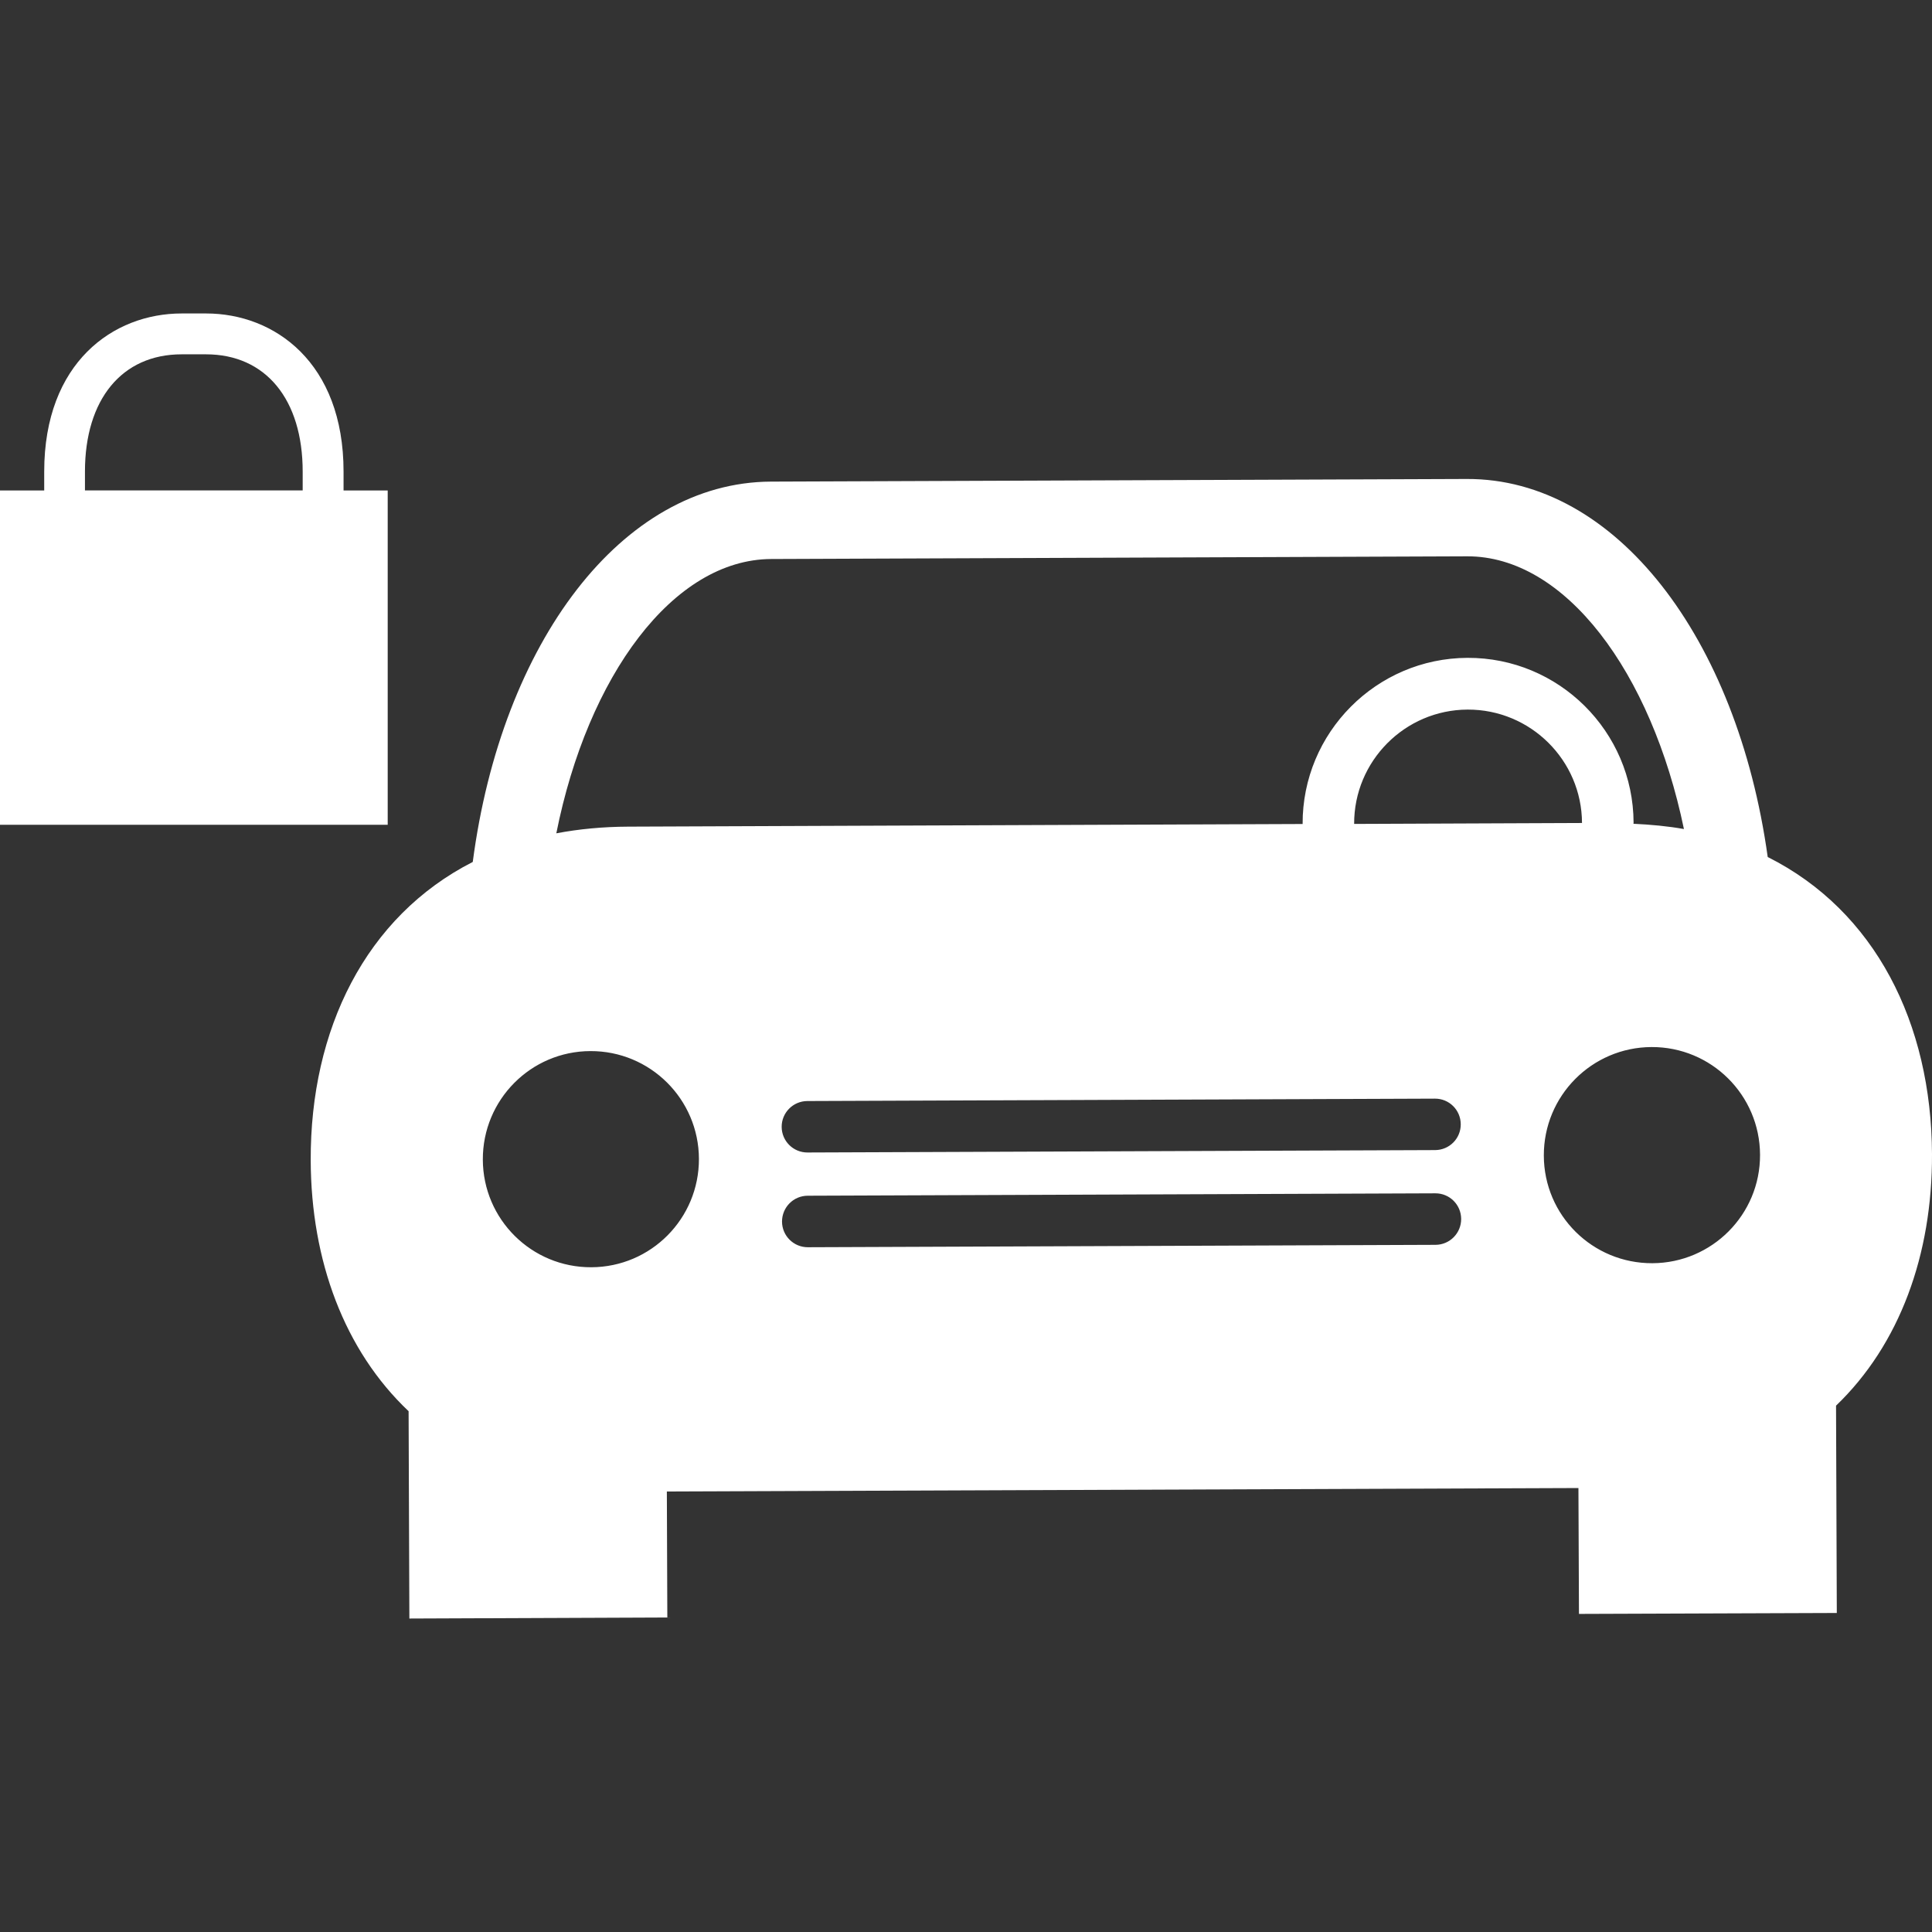
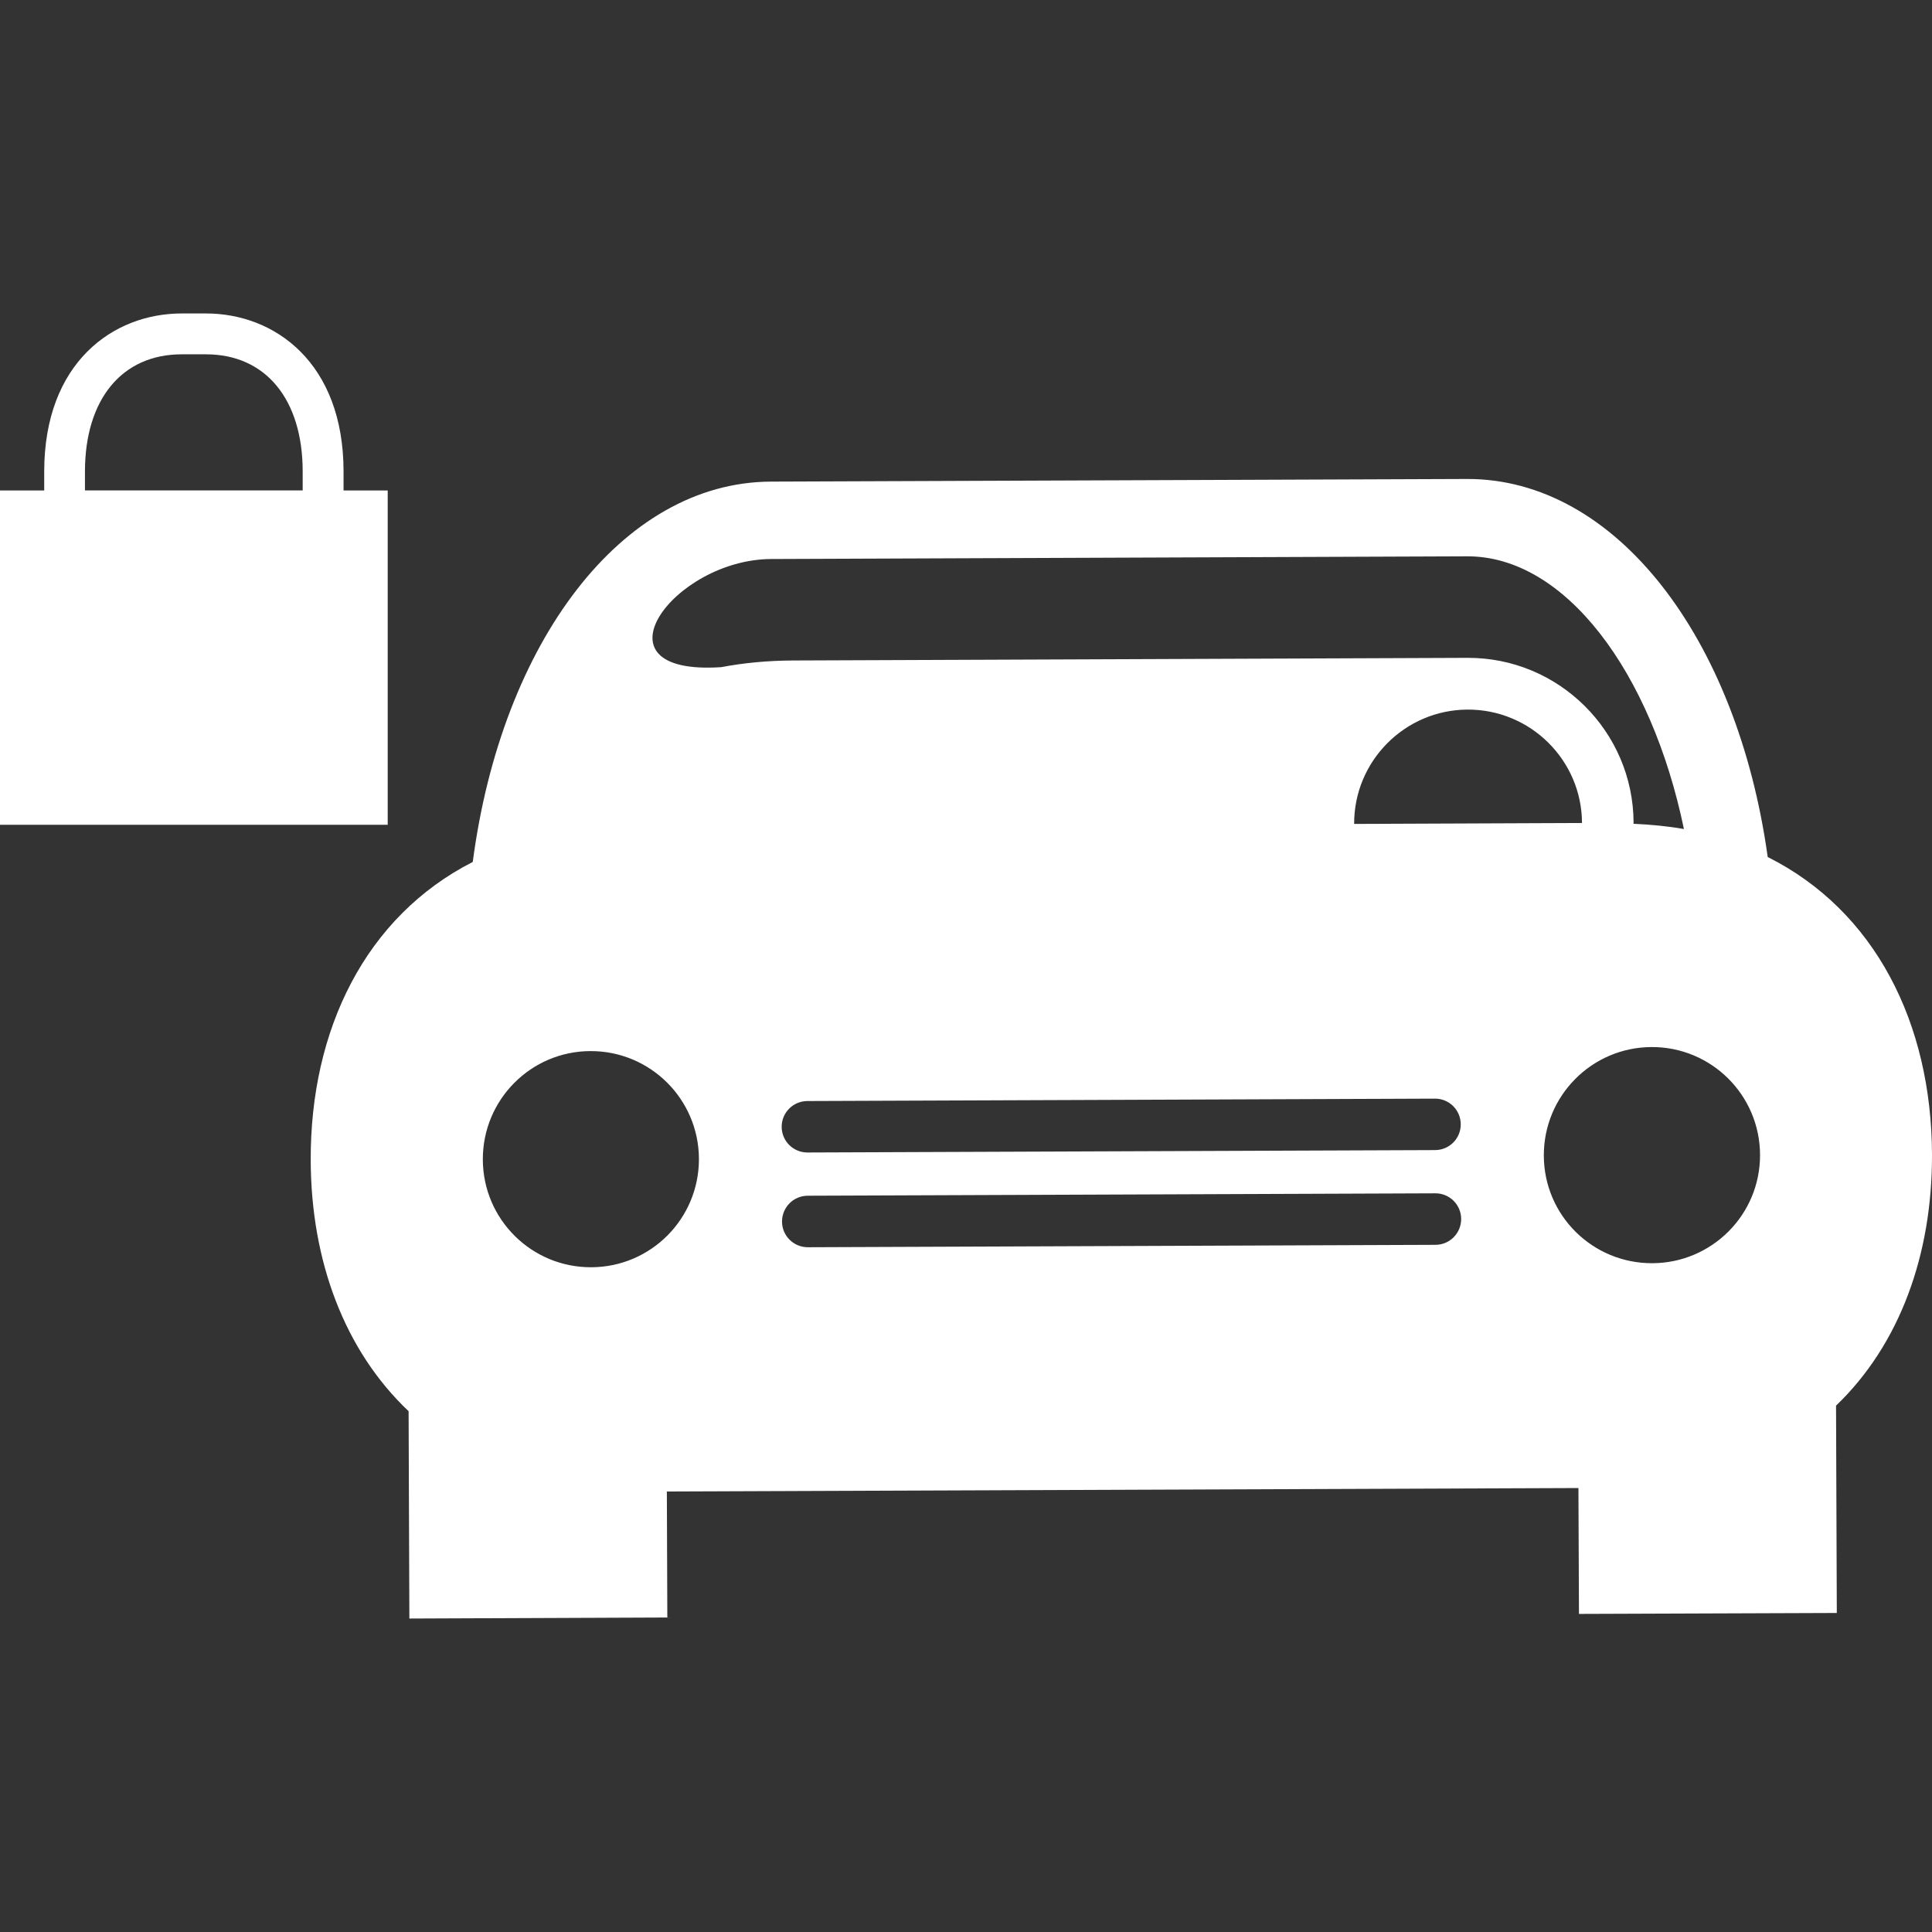
<svg xmlns="http://www.w3.org/2000/svg" xmlns:ns1="http://sodipodi.sourceforge.net/DTD/sodipodi-0.dtd" xmlns:ns2="http://www.inkscape.org/namespaces/inkscape" version="1.1" id="Capa_1" x="0px" y="0px" viewBox="0 0 196.901 196.901" style="enable-background:new 0 0 196.901 196.901;" xml:space="preserve" width="512px" height="512px" ns1:docname="fleet-immobilizing-system.svg" ns2:version="1.0.1 (1.0.1+r74)">
  <rect x="0" y="0" width="196.901" height="196.901" fill="#333333" stroke="none" />
  <defs id="defs11" />
  <ns1:namedview pagecolor="#ffffff" bordercolor="#666666" borderopacity="1" objecttolerance="10" gridtolerance="10" guidetolerance="10" ns2:pageopacity="0" ns2:pageshadow="2" ns2:window-width="1920" ns2:window-height="1031" id="namedview9" showgrid="false" ns2:zoom="1.5488281" ns2:cx="257.2913" ns2:cy="256" ns2:window-x="0" ns2:window-y="0" ns2:window-maximized="1" ns2:current-layer="Capa_1" />
  <g id="g6" style="fill:#ffffff">
    <g id="g4" style="fill:#ffffff">
-       <path d="M196.901,117.631c-0.054-13.324-5.776-24.792-16.743-30.288   c-3.109-22.334-15.484-38.582-30.67-38.528l-70.922,0.269C63.38,49.149,51.118,65.481,48.182,87.844   c-10.931,5.579-16.564,17.089-16.516,30.413c0.036,10.245,3.437,19.38,9.977,25.568l0.078,21.129l26.29-0.107l-0.048-12.841   l92.904-0.352l0.054,12.829l26.278-0.095l-0.078-21.129C193.613,137.029,196.937,127.864,196.901,117.631z M78.596,56.972   l70.922-0.274c9.995-0.036,18.778,11.779,22.101,27.794c-1.629-0.292-3.359-0.453-5.143-0.537c0-0.042,0.012-0.072,0.012-0.107   c-0.036-9.314-7.632-16.839-16.928-16.803s-16.839,7.626-16.803,16.934l-68.738,0.269c-2.596,0.012-5.03,0.245-7.321,0.68   C59.895,68.894,68.601,57.014,78.596,56.972z M161.231,83.876l-23.223,0.095c-0.024-6.396,5.161-11.629,11.564-11.653   S161.207,77.474,161.231,83.876z M60.259,129.153c-6.074,0.024-11.027-4.875-11.051-10.967   c-0.024-6.092,4.887-11.045,10.961-11.063c6.086-0.024,11.039,4.887,11.063,10.979C71.25,124.195,66.34,129.135,60.259,129.153z    M82.283,112.213l63.959-0.245c1.45-0.006,2.625,1.158,2.631,2.613c0.006,1.456-1.164,2.625-2.613,2.631l-63.959,0.245   c-1.456,0.006-2.631-1.164-2.637-2.613C79.658,113.401,80.827,112.219,82.283,112.213z M146.302,126.868l-63.965,0.245   c-1.45,0.006-2.631-1.164-2.637-2.613c0-1.456,1.164-2.631,2.619-2.637l63.965-0.245c1.45-0.006,2.625,1.158,2.631,2.613   C148.921,125.674,147.758,126.862,146.302,126.868z M168.403,128.741c-6.092,0.024-11.045-4.869-11.063-10.967   c-0.018-6.092,4.893-11.039,10.979-11.063c6.08-0.024,11.033,4.881,11.057,10.979S174.471,128.717,168.403,128.741z M35.014,49.985   v-1.921c0-11.122-7.041-16.117-14.01-16.117h-2.488c-6.969,0-14.01,4.994-14.01,16.117v1.921H0v34.071h39.513V49.985   C39.513,49.985,35.014,49.985,35.014,49.985z M8.658,48.063c0-7.363,3.771-11.952,9.851-11.952h2.488   c6.08,0,9.851,4.589,9.851,11.952v1.921H8.658V48.063z" data-original="#010002" class="active-path" data-old_color="#010002" fill="#4886FF" id="path2" style="fill:#ffffff" />
+       <path d="M196.901,117.631c-0.054-13.324-5.776-24.792-16.743-30.288   c-3.109-22.334-15.484-38.582-30.67-38.528l-70.922,0.269C63.38,49.149,51.118,65.481,48.182,87.844   c-10.931,5.579-16.564,17.089-16.516,30.413c0.036,10.245,3.437,19.38,9.977,25.568l0.078,21.129l26.29-0.107l-0.048-12.841   l92.904-0.352l0.054,12.829l26.278-0.095l-0.078-21.129C193.613,137.029,196.937,127.864,196.901,117.631z M78.596,56.972   l70.922-0.274c9.995-0.036,18.778,11.779,22.101,27.794c-1.629-0.292-3.359-0.453-5.143-0.537c0-0.042,0.012-0.072,0.012-0.107   c-0.036-9.314-7.632-16.839-16.928-16.803l-68.738,0.269c-2.596,0.012-5.03,0.245-7.321,0.68   C59.895,68.894,68.601,57.014,78.596,56.972z M161.231,83.876l-23.223,0.095c-0.024-6.396,5.161-11.629,11.564-11.653   S161.207,77.474,161.231,83.876z M60.259,129.153c-6.074,0.024-11.027-4.875-11.051-10.967   c-0.024-6.092,4.887-11.045,10.961-11.063c6.086-0.024,11.039,4.887,11.063,10.979C71.25,124.195,66.34,129.135,60.259,129.153z    M82.283,112.213l63.959-0.245c1.45-0.006,2.625,1.158,2.631,2.613c0.006,1.456-1.164,2.625-2.613,2.631l-63.959,0.245   c-1.456,0.006-2.631-1.164-2.637-2.613C79.658,113.401,80.827,112.219,82.283,112.213z M146.302,126.868l-63.965,0.245   c-1.45,0.006-2.631-1.164-2.637-2.613c0-1.456,1.164-2.631,2.619-2.637l63.965-0.245c1.45-0.006,2.625,1.158,2.631,2.613   C148.921,125.674,147.758,126.862,146.302,126.868z M168.403,128.741c-6.092,0.024-11.045-4.869-11.063-10.967   c-0.018-6.092,4.893-11.039,10.979-11.063c6.08-0.024,11.033,4.881,11.057,10.979S174.471,128.717,168.403,128.741z M35.014,49.985   v-1.921c0-11.122-7.041-16.117-14.01-16.117h-2.488c-6.969,0-14.01,4.994-14.01,16.117v1.921H0v34.071h39.513V49.985   C39.513,49.985,35.014,49.985,35.014,49.985z M8.658,48.063c0-7.363,3.771-11.952,9.851-11.952h2.488   c6.08,0,9.851,4.589,9.851,11.952v1.921H8.658V48.063z" data-original="#010002" class="active-path" data-old_color="#010002" fill="#4886FF" id="path2" style="fill:#ffffff" />
    </g>
  </g>
</svg>